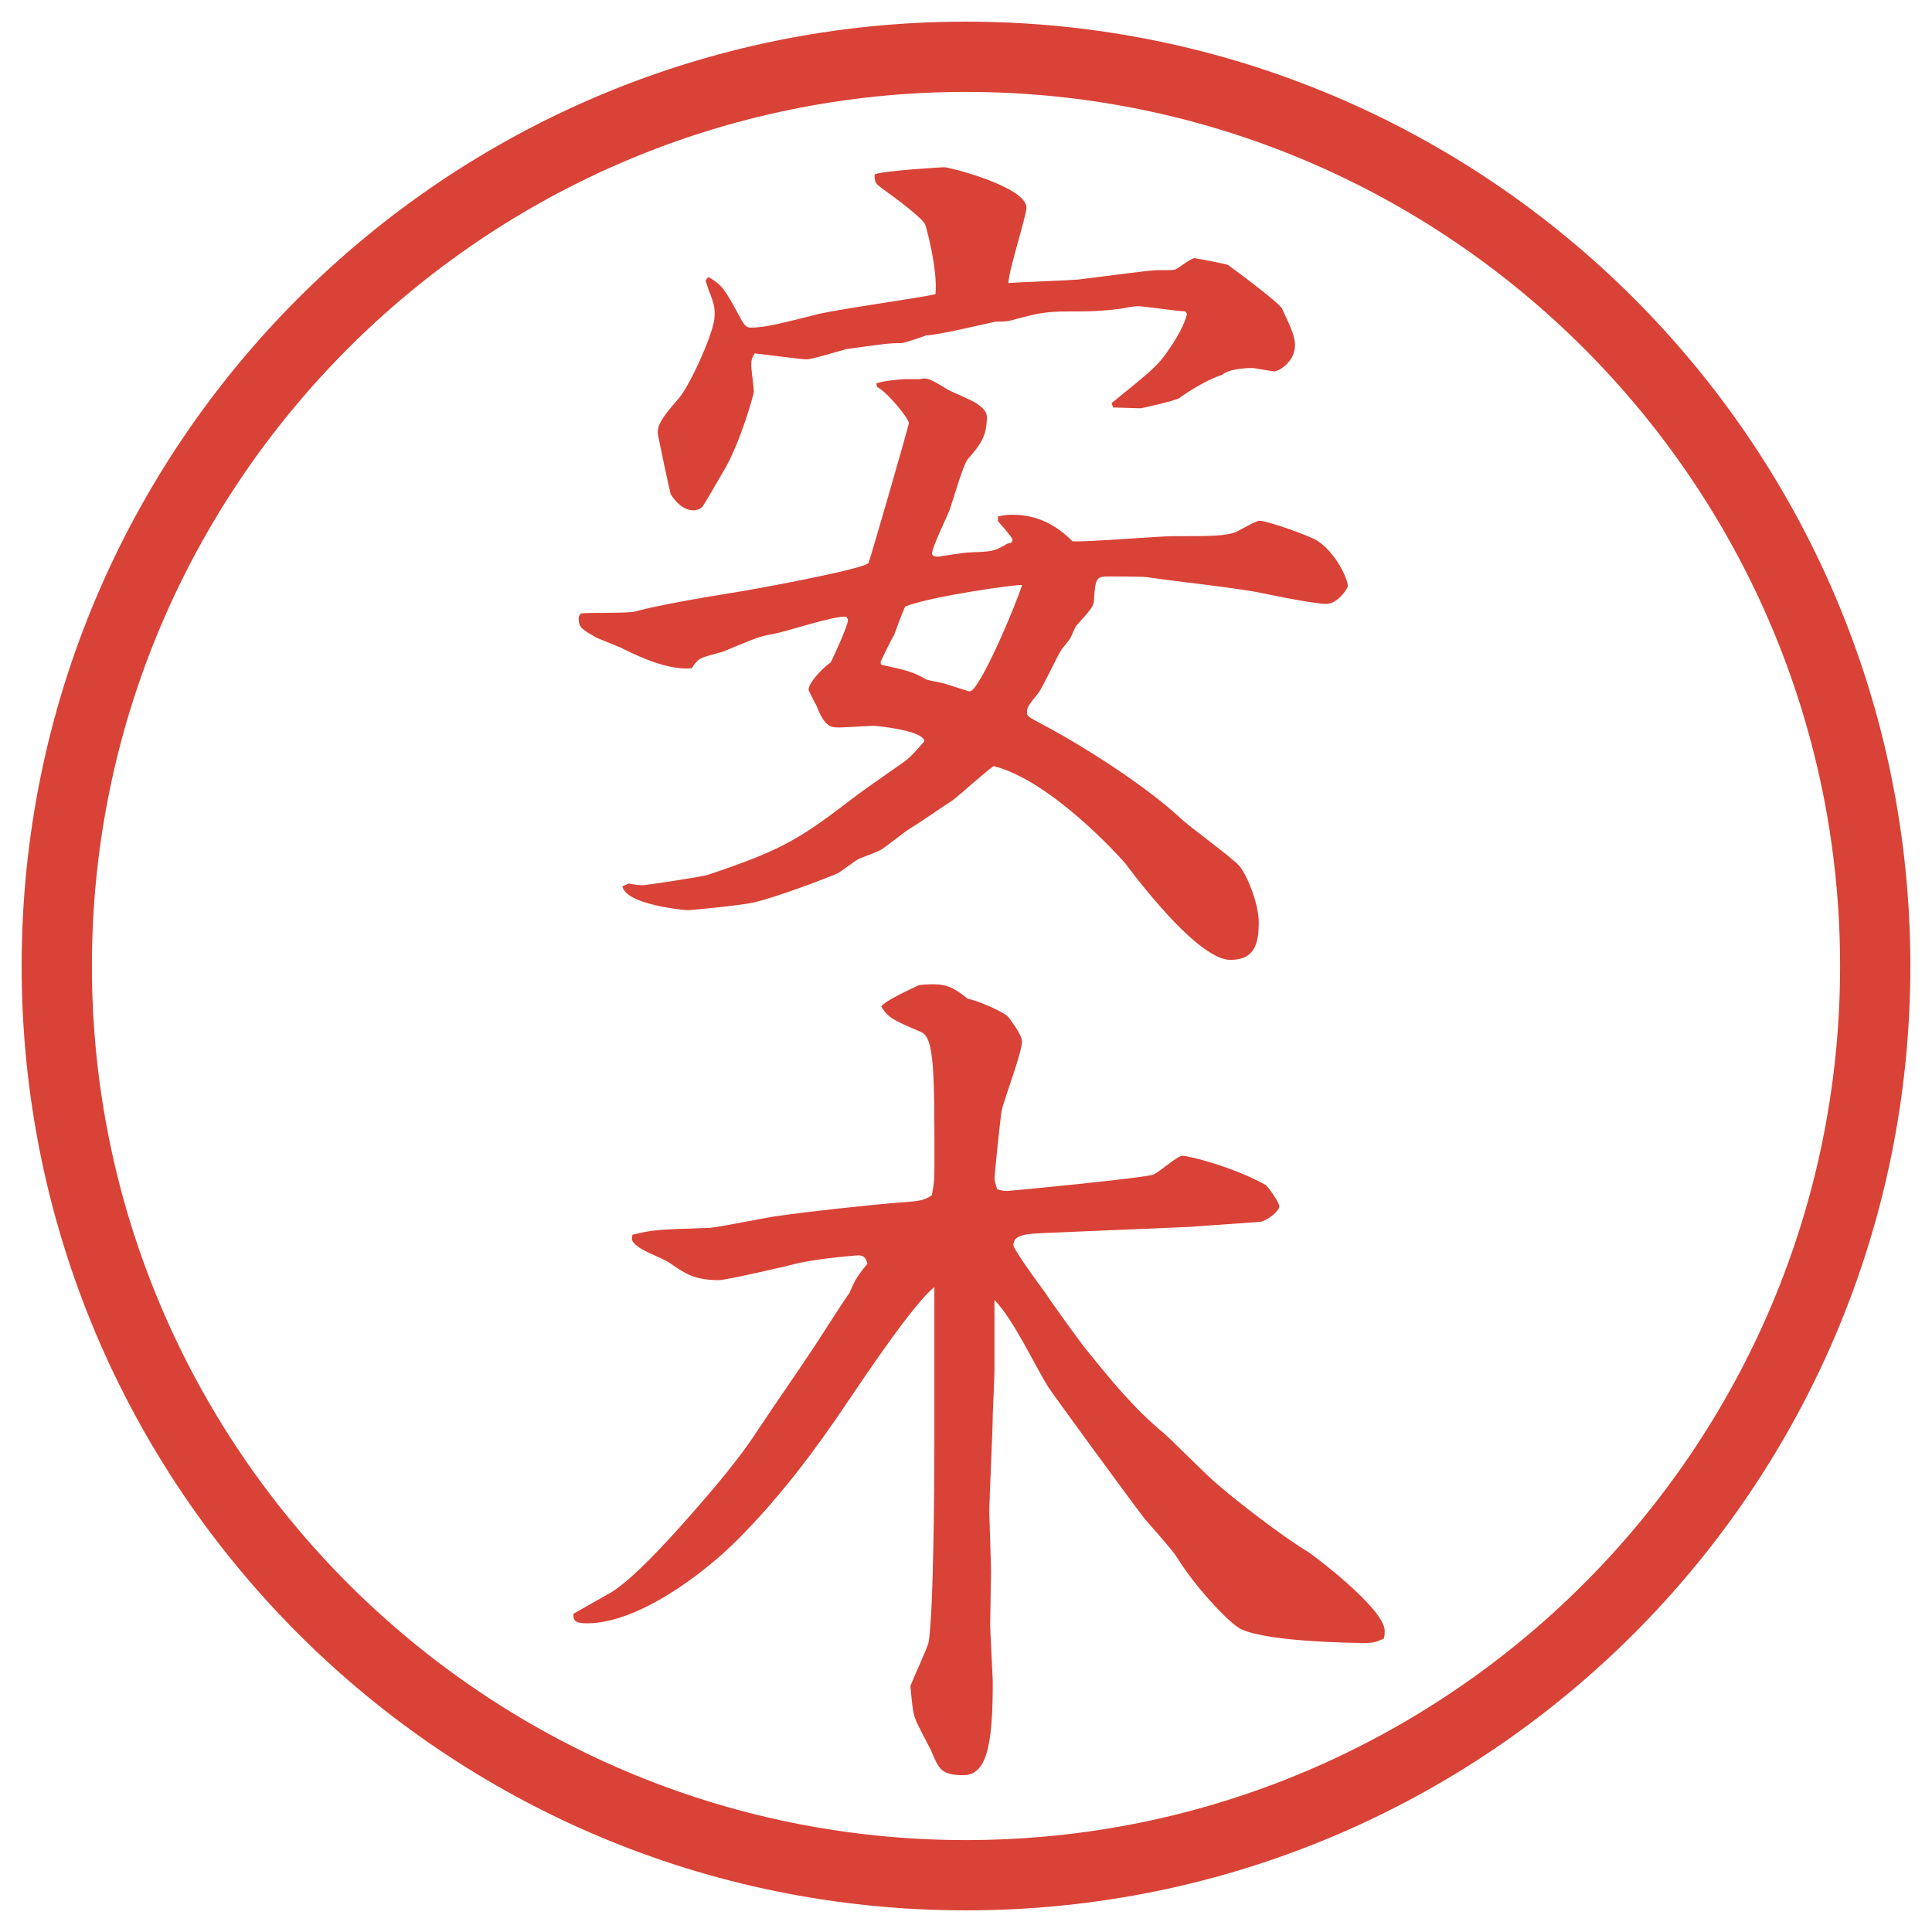
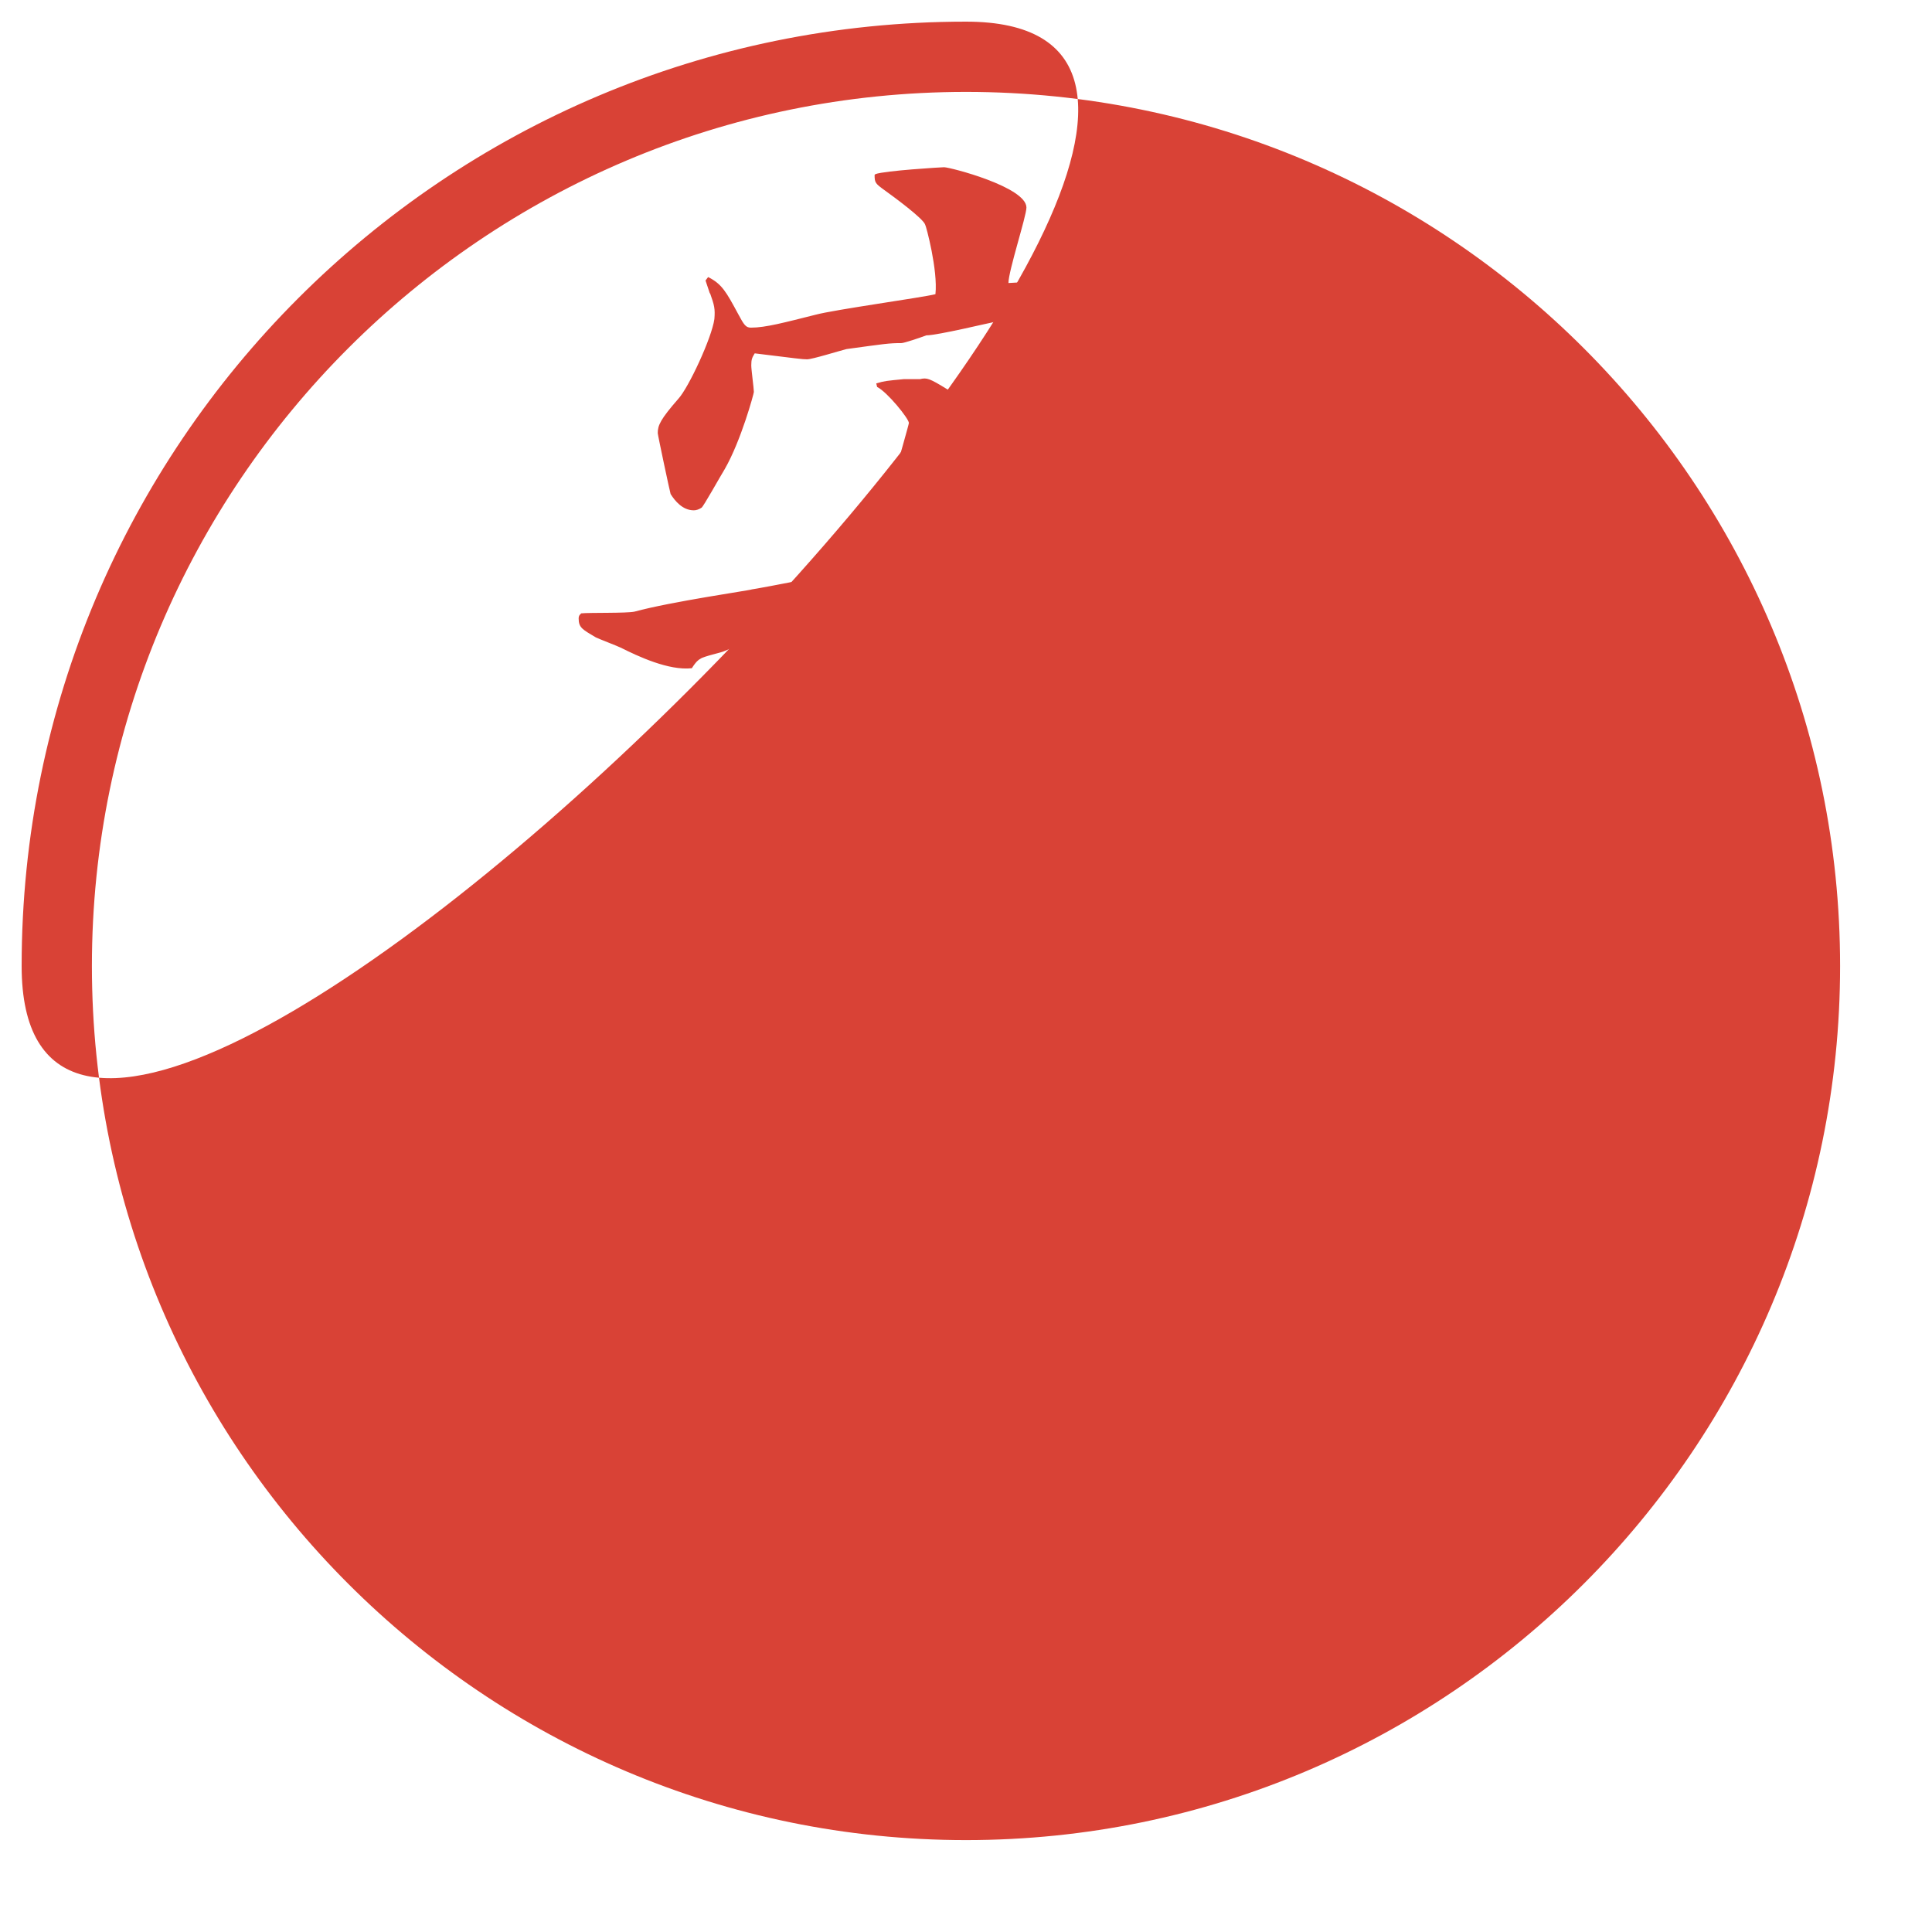
<svg xmlns="http://www.w3.org/2000/svg" id="_レイヤー_1" data-name="レイヤー_1" version="1.1" viewBox="0 0 27.496 27.496">
  <g id="_楕円形_1" data-name="楕円形_1">
-     <path d="M13.748,1.308c6.859,0,12.44,5.581,12.44,12.44s-5.581,12.44-12.44,12.44S1.308,20.607,1.308,13.748,6.889,1.308,13.748,1.308M13.748.308C6.325.308.308,6.325.308,13.748s6.017,13.44,13.44,13.44,13.44-6.017,13.44-13.44S21.171.308,13.748.308h0Z" fill="#d94236" />
+     <path d="M13.748,1.308c6.859,0,12.44,5.581,12.44,12.44s-5.581,12.44-12.44,12.44S1.308,20.607,1.308,13.748,6.889,1.308,13.748,1.308M13.748.308C6.325.308.308,6.325.308,13.748S21.171.308,13.748.308h0Z" fill="#d94236" />
  </g>
  <g>
    <path d="M12.47,5.457c.122-.037.146-.037.391-.061h.232c.098-.024.134-.012.391.146.061.037.366.159.427.208.122.085.134.146.134.183,0,.281-.098.403-.269.598-.073.085-.22.623-.269.745-.037.098-.244.513-.244.61.012.024.037.037.085.037.012,0,.378-.061.452-.061.305-.012.342-.012.513-.11.012-.012.049-.024.073-.024.013-.012.024-.037.024-.049,0-.024-.195-.256-.207-.256v-.073c.109-.024.146-.024.207-.024.342,0,.61.134.854.378.22.012,1.221-.073,1.429-.073.524,0,.744,0,.902-.061.049-.024.281-.159.33-.159.109,0,.695.208.818.281.268.171.439.549.439.647,0,.037-.146.256-.306.256-.183,0-.879-.146-1.001-.171-.5-.085-1.025-.134-1.538-.208-.062-.012-.452-.012-.524-.012-.208,0-.221,0-.244.33,0,.085-.025.122-.257.378-.013.024-.062.134-.073.159s-.098.134-.122.159c-.062.085-.28.562-.341.635-.159.195-.159.208-.159.281,0,.049.025.061.232.171.597.317,1.453.867,1.941,1.318.121.122.756.574.854.696.11.134.27.537.27.793,0,.293-.049.537-.403.537-.427,0-1.208-.989-1.501-1.379-.074-.085-1.05-1.172-1.868-1.379-.098.061-.5.427-.586.488-.208.134-.427.293-.61.403-.061.037-.354.269-.415.305-.049.024-.269.11-.305.122-.049.024-.256.183-.305.208-.073.037-.867.342-1.196.415-.146.037-.879.11-.94.11-.024,0-.879-.073-.928-.342.024,0,.073-.037.098-.037.049.012.146.024.183.024.061,0,.854-.122.928-.146,1.135-.378,1.343-.537,2.161-1.16.098-.073.537-.378.623-.439.122-.085.208-.195.305-.305-.012-.159-.708-.22-.72-.22-.037,0-.415.024-.488.024-.122,0-.208,0-.33-.317-.024-.037-.11-.208-.11-.22,0-.098.195-.305.317-.391.049-.098.244-.525.244-.598,0-.012-.012-.037-.024-.049-.159-.024-.879.22-1.038.244-.208.037-.256.061-.696.244-.049.024-.293.073-.342.11-.024.012-.061.037-.122.134-.33.037-.769-.171-1.013-.293-.049-.024-.305-.122-.354-.146-.183-.11-.244-.134-.244-.269,0-.037.012-.049.037-.073.122-.012.647,0,.757-.024.537-.146,1.66-.305,1.672-.317.024,0,1.624-.293,1.66-.378.012-.012.574-1.953.574-1.99,0-.061-.305-.439-.452-.513l-.012-.049ZM10.102,4.175l-.061-.183.037-.049c.195.098.256.208.427.525.085.159.11.195.183.195.208,0,.476-.073.916-.183.269-.073,1.514-.244,1.709-.293.037-.342-.134-.977-.146-.989-.024-.085-.439-.391-.574-.488s-.146-.11-.146-.22l.012-.012c.134-.049.94-.098.977-.098.085,0,1.172.281,1.172.574,0,.122-.256.903-.256,1.074.146-.012.841-.037.988-.049.109-.012,1.025-.134,1.123-.134.207,0,.232,0,.269-.012.049-.024.22-.159.269-.159.012,0,.464.085.477.098.036.024.732.537.769.623.134.281.183.403.183.513,0,.256-.244.378-.293.378-.023,0-.293-.049-.305-.049-.098,0-.342.012-.439.098-.195.061-.439.208-.61.33-.049.037-.537.146-.55.146-.061,0-.329-.012-.391-.012l-.023-.061c.635-.513.635-.525.769-.696.085-.122.244-.342.306-.574l-.025-.037c-.109,0-.586-.073-.671-.073-.036,0-.062,0-.257.037-.183.024-.378.037-.549.037-.488,0-.537,0-1.025.134-.012,0-.024.012-.195.012-.073.012-.83.195-.989.195-.098.037-.317.11-.354.11-.183,0-.244.012-.781.085-.098.024-.488.146-.562.146s-.146-.012-.745-.085c-.037.061-.049.085-.049.171,0,.061.037.33.037.378,0,.024-.183.696-.415,1.099-.061.098-.305.537-.33.549-.037.024-.073.037-.11.037-.159,0-.269-.134-.33-.232-.012-.037-.183-.842-.183-.867,0-.11.037-.195.293-.488.146-.159.476-.867.513-1.135.012-.146,0-.195-.061-.366ZM12.543,9.461c.281.061.464.098.635.208.024.012.232.049.269.061.305.098.342.11.354.11.134,0,.635-1.172.745-1.514-.074-.012-1.294.159-1.661.305-.037.061-.134.342-.159.403-.037.061-.171.33-.195.391l.012.037Z" fill="#d94236" />
-     <path d="M16.912,17.462l-2.025.085c-.244.013-.465.013-.465.172,0,.061.391.598.439.658.086.135.5.709.598.83.366.452.684.843,1.099,1.185.061.049.537.524.646.622.281.27,1.1.892,1.416,1.074.074.049,1.087.807,1.087,1.123,0,.037,0,.062-.013.11-.061.024-.121.062-.244.062-.28,0-1.574-.025-1.843-.232-.159-.109-.586-.549-.866-1.001-.062-.098-.391-.464-.452-.537-.244-.317-1.331-1.807-1.367-1.868-.22-.354-.488-.951-.769-1.244v1c0,.098-.024.586-.024.635,0,.221-.049,1.185-.049,1.393,0,.072.024.72.024.83,0,.121-.012.658-.012.769,0,.073.037.757.037.794,0,.83-.061,1.342-.415,1.342-.317,0-.354-.085-.464-.354-.037-.073-.195-.366-.22-.439-.037-.086-.049-.207-.073-.477.037-.098.232-.524.256-.609.073-.367.085-2.295.085-2.845v-2.222c-.281.22-.94,1.196-1.245,1.648-.464.695-.977,1.367-1.562,1.953-.488.488-1.416,1.184-2.136,1.184-.183,0-.195-.049-.195-.135.037-.023.452-.256.537-.305.305-.184.806-.732,1.086-1.05.452-.513.757-.879,1.025-1.294.22-.33.574-.842.793-1.172.049-.073.452-.708.488-.744.061-.146.098-.232.256-.416-.024-.098-.061-.121-.134-.121-.012,0-.5.036-.842.109-.134.037-1.038.244-1.135.244-.354,0-.488-.098-.684-.232-.134-.098-.415-.17-.525-.293-.037-.036-.037-.072-.024-.121.293-.074.378-.074,1.099-.098.159-.013.854-.159.989-.172.415-.061,1.221-.146,1.636-.183.378-.024.427-.036.537-.11.024-.134.037-.183.037-.427,0-1.294,0-1.807-.183-1.892-.427-.183-.476-.208-.574-.366.049-.085.488-.281.537-.305.098-.012.183-.012.208-.012.195,0,.305.061.488.208.11.012.477.171.562.244.013.012.208.256.208.366,0,.159-.27.854-.293,1.001-.013.073-.098.891-.098.939,0,.037.012.074.037.159.073.024.11.024.146.024.049,0,1.953-.184,2.075-.232.073-.023.342-.268.415-.268.098,0,.72.158,1.185.414.023.013.195.244.195.306,0,.073-.184.208-.27.22l-1.025.073Z" fill="#d94236" />
  </g>
</svg>